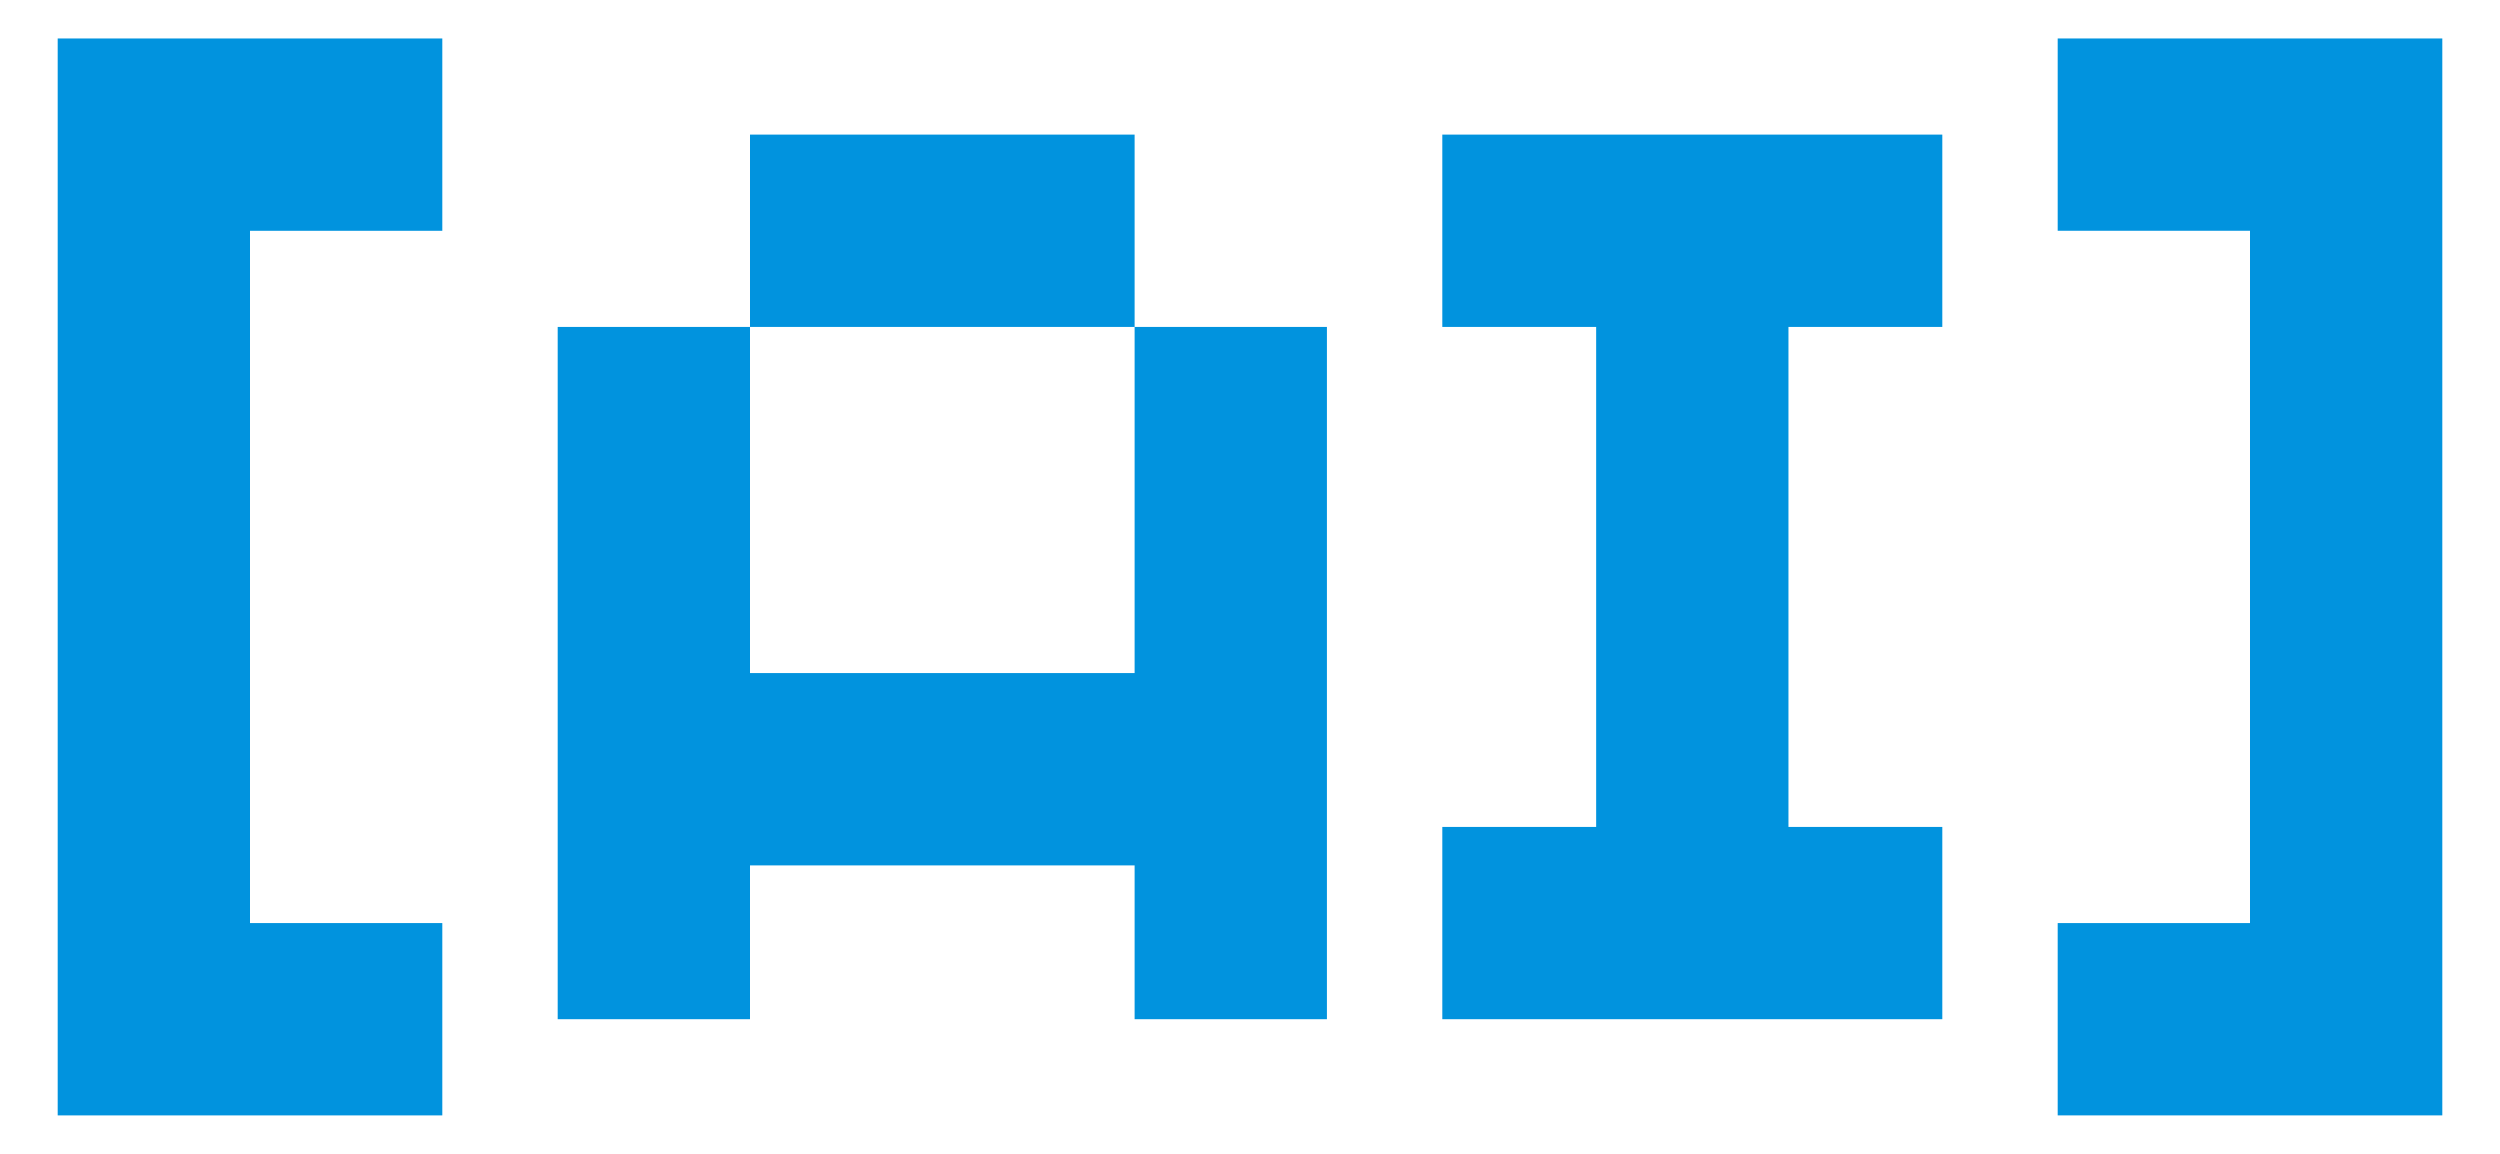
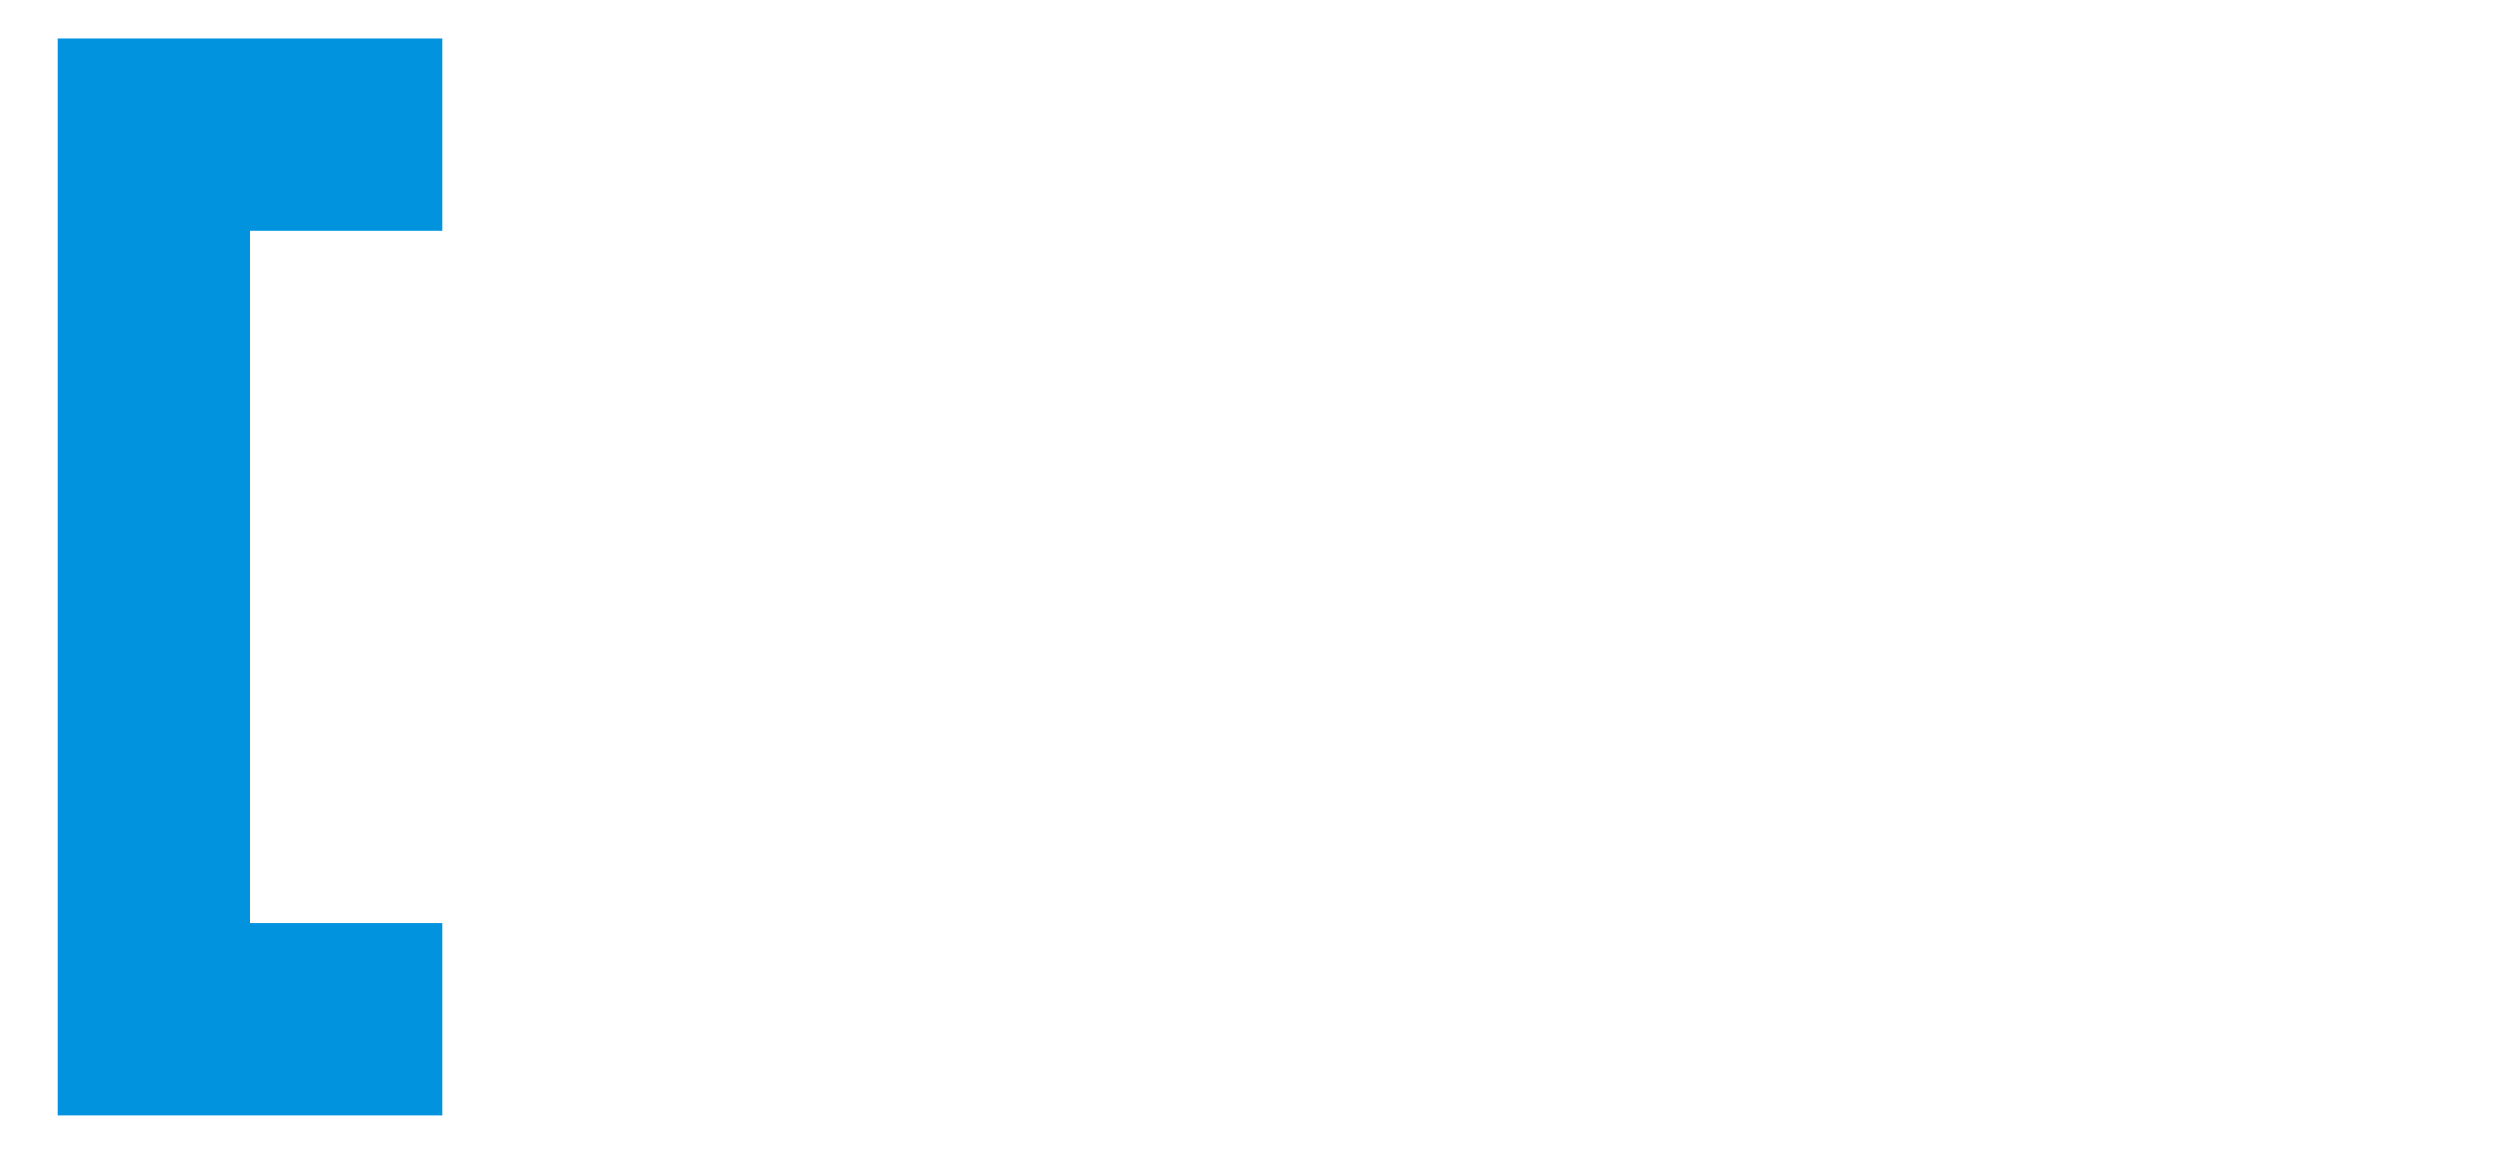
<svg xmlns="http://www.w3.org/2000/svg" xmlns:ns1="http://sodipodi.sourceforge.net/DTD/sodipodi-0.dtd" xmlns:ns2="http://www.inkscape.org/namespaces/inkscape" width="26cm" height="12cm" viewBox="0 0 260 120" version="1.1" id="svg8" ns1:docname="Logo_path.svg" ns2:version="0.92.1 r15371">
  <defs id="defs2" />
  <ns1:namedview id="base" pagecolor="#ffffff" bordercolor="#666666" borderopacity="1.0" ns2:pageopacity="0.0" ns2:pageshadow="2" ns2:zoom="1.2316035" ns2:cx="376.32469" ns2:cy="213.25761" ns2:document-units="mm" ns2:current-layer="layer2" showgrid="false" units="cm" ns2:window-width="1855" ns2:window-height="1056" ns2:window-x="65" ns2:window-y="24" ns2:window-maximized="1" />
  <g ns2:groupmode="layer" id="layer2" ns2:label="Path">
    <path style="fill:#0193de;stroke:none;stroke-width:0.265px;stroke-linecap:butt;stroke-linejoin:miter;stroke-opacity:1;fill-opacity:1" d="M 6,4 H 46 l 1e-6,20 H 26 V 96 h 20 v 20 H 6 Z" id="path733" ns2:connector-curvature="0" />
-     <path style="fill:#0193de;stroke:none;stroke-width:0.265px;stroke-linecap:butt;stroke-linejoin:miter;stroke-opacity:1;fill-opacity:1" d="M 78,34 V 14 H 118 v 20 h 20 V 106 H 118 V 90 H 78 V 106 H 58 V 34 H 78 V 70 H 118 V 34 Z" id="path1548" ns2:connector-curvature="0" />
-     <path style="fill:#0193de;stroke:none;stroke-width:0.265px;stroke-linecap:butt;stroke-linejoin:miter;stroke-opacity:1;fill-opacity:1" d="m 150,14 h 52 v 20 h -16 v 52 h 16 V 106 H 150 V 86 h 16 V 34 h -16 z" id="path1558" ns2:connector-curvature="0" />
-     <path style="fill:#0193de;stroke:none;stroke-width:0.265px;stroke-linecap:butt;stroke-linejoin:miter;stroke-opacity:1;fill-opacity:1" d="m 214,4 h 40 V 116 H 214 V 96 h 20 V 24 h -20 z" id="path1560" ns2:connector-curvature="0" />
  </g>
</svg>